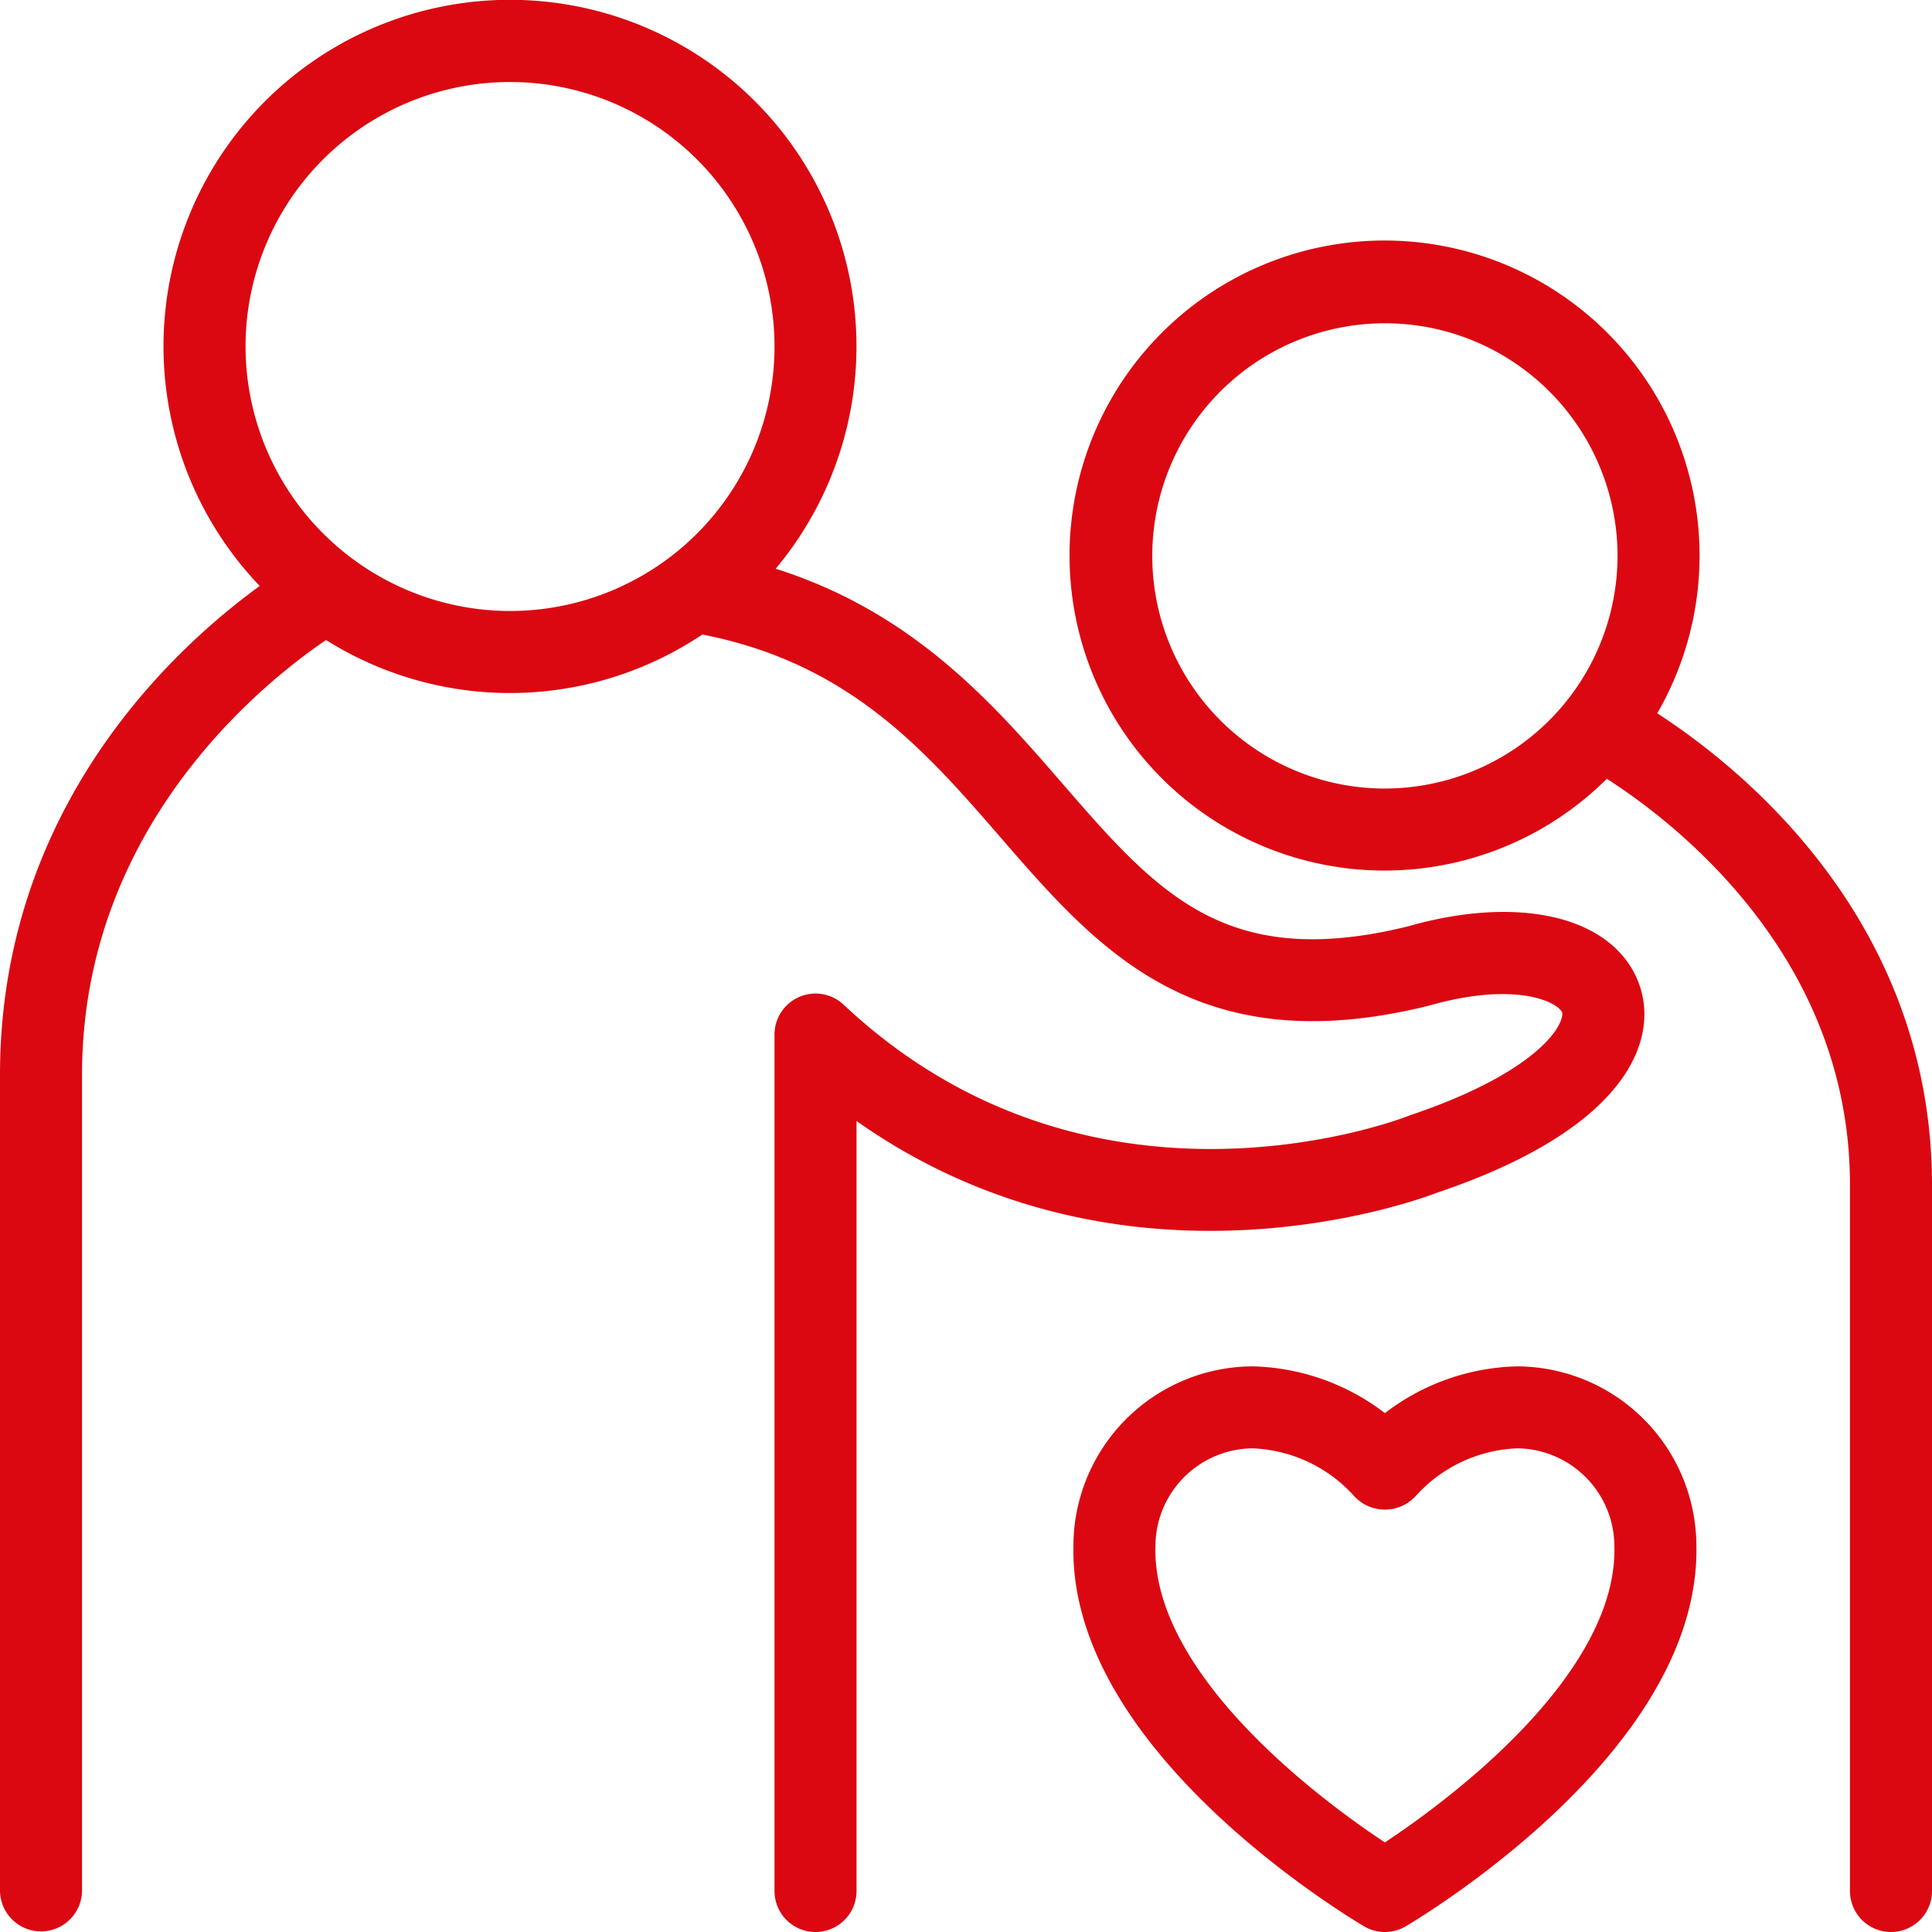
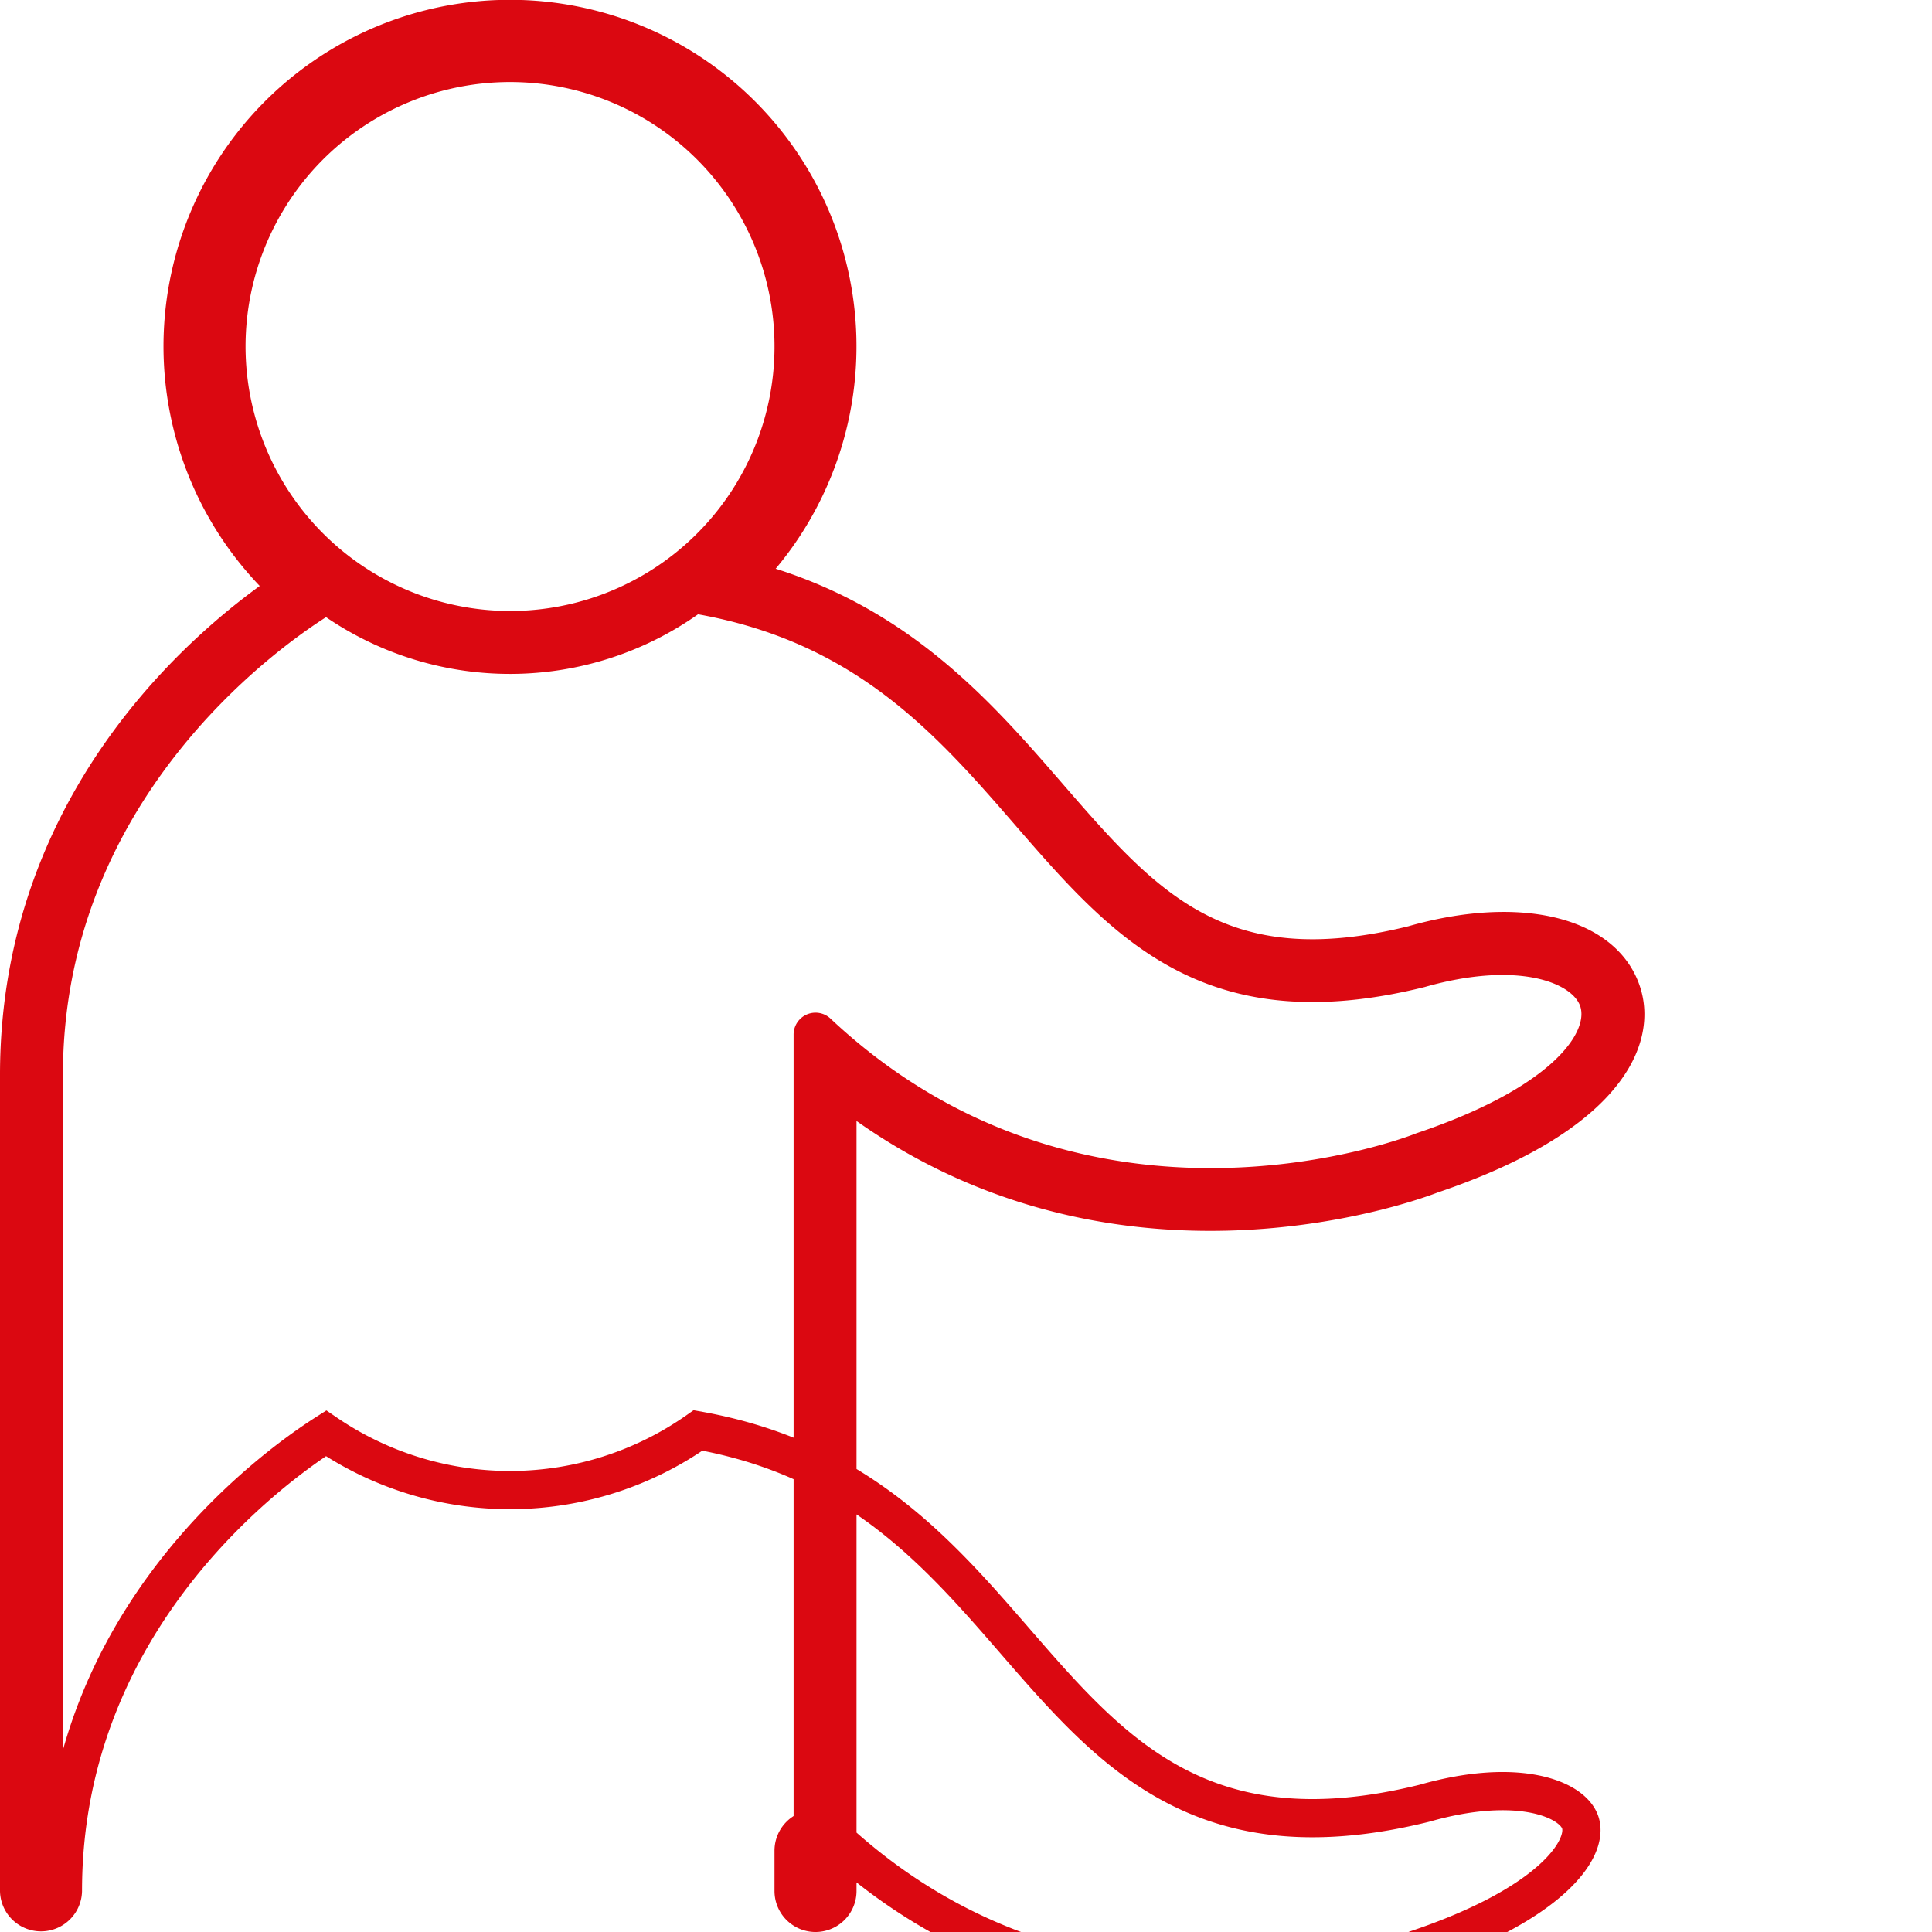
<svg xmlns="http://www.w3.org/2000/svg" width="101.113" height="101.113" viewBox="0 0 101.113 101.113">
  <defs>
    <clipPath id="a">
      <rect width="101.113" height="101.113" transform="translate(0 0)" fill="none" />
    </clipPath>
  </defs>
  <g clip-path="url(#a)">
-     <path d="M79.412,72.51a10.8,10.8,0,0,0-6.932,2.746,10.805,10.805,0,0,0-6.932-2.746,8.418,8.418,0,0,0-8.37,8.341c-.252,9.871,13.182,18.184,14.714,19.1a1.148,1.148,0,0,0,1.176,0c1.532-.916,14.965-9.232,14.714-19.1a8.419,8.419,0,0,0-8.37-8.341M72.48,97.617c-2.667-1.7-13.208-8.927-13.01-16.707A6.138,6.138,0,0,1,65.548,74.8a8.545,8.545,0,0,1,6.068,2.832,1.184,1.184,0,0,0,1.729,0A8.538,8.538,0,0,1,79.412,74.8,6.139,6.139,0,0,1,85.49,80.91c.2,7.777-10.343,15-13.01,16.707" fill="#db0811" />
-     <path d="M79.412,72.51a10.8,10.8,0,0,0-6.932,2.746,10.805,10.805,0,0,0-6.932-2.746,8.418,8.418,0,0,0-8.37,8.341c-.252,9.871,13.182,18.184,14.714,19.1a1.148,1.148,0,0,0,1.176,0c1.532-.916,14.965-9.232,14.714-19.1A8.419,8.419,0,0,0,79.412,72.51ZM72.48,97.617c-2.667-1.7-13.208-8.927-13.01-16.707A6.138,6.138,0,0,1,65.548,74.8a8.545,8.545,0,0,1,6.068,2.832,1.184,1.184,0,0,0,1.729,0A8.538,8.538,0,0,1,79.412,74.8,6.139,6.139,0,0,1,85.49,80.91C85.688,88.687,75.147,95.915,72.48,97.617Z" fill="none" stroke="#db0811" stroke-miterlimit="10" stroke-width="2" />
    <path d="M74.9,61.47c8.633-2.912,10.825-6.8,10-9.462-.957-3.076-5.471-4.127-10.937-2.564-10.182,2.523-14.123-2.023-19.114-7.779-3.845-4.435-8.171-9.4-16.087-11.381a17.134,17.134,0,1,0-23.605.511C11.32,33.358,1,41.612,1,56.253V98.967a1.147,1.147,0,0,0,2.293,0V56.253c0-14.3,11.065-22.229,13.771-23.953a17.083,17.083,0,0,0,19.469-.151c8.3,1.485,12.515,6.326,16.584,11.018,5.068,5.845,9.856,11.365,21.438,8.492,4.907-1.4,7.769-.214,8.156,1.03.422,1.359-1.51,4.242-8.565,6.616l-.069.026c-.169.069-17.023,6.738-30.611-6.021a1.147,1.147,0,0,0-1.932.836V98.967a1.146,1.146,0,0,0,2.293,0V56.662C57.77,67.867,73.948,61.841,74.9,61.47M11.851,18.135A14.842,14.842,0,1,1,26.692,32.977,14.858,14.858,0,0,1,11.851,18.135" fill="#db0811" />
-     <path d="M74.9,61.47c8.633-2.912,10.825-6.8,10-9.462-.957-3.076-5.471-4.127-10.937-2.564-10.182,2.523-14.123-2.023-19.114-7.779-3.845-4.435-8.171-9.4-16.087-11.381a17.134,17.134,0,1,0-23.605.511C11.32,33.358,1,41.612,1,56.253V98.967a1.147,1.147,0,0,0,2.293,0V56.253c0-14.3,11.065-22.229,13.771-23.953a17.083,17.083,0,0,0,19.469-.151c8.3,1.485,12.515,6.326,16.584,11.018,5.068,5.845,9.856,11.365,21.438,8.492,4.907-1.4,7.769-.214,8.156,1.03.422,1.359-1.51,4.242-8.565,6.616l-.069.026c-.169.069-17.023,6.738-30.611-6.021a1.147,1.147,0,0,0-1.932.836V98.967a1.146,1.146,0,0,0,2.293,0V56.662C57.77,67.867,73.948,61.841,74.9,61.47ZM11.851,18.135A14.842,14.842,0,1,1,26.692,32.977,14.858,14.858,0,0,1,11.851,18.135Z" fill="none" stroke="#db0811" stroke-miterlimit="10" stroke-width="2" />
-     <path d="M85.357,37.652a15.487,15.487,0,1,0-1.425,1.829c3.012,1.8,13.888,9.2,13.888,22.541V98.967a1.146,1.146,0,0,0,2.293,0V62.022c0-14.312-11.069-22.154-14.756-24.37M72.48,42.269A13.175,13.175,0,1,1,85.655,29.095,13.19,13.19,0,0,1,72.48,42.269" fill="#db0811" />
-     <path d="M85.357,37.652a15.487,15.487,0,1,0-1.425,1.829c3.012,1.8,13.888,9.2,13.888,22.541V98.967a1.146,1.146,0,0,0,2.293,0V62.022C100.113,47.71,89.044,39.868,85.357,37.652ZM72.48,42.269A13.175,13.175,0,1,1,85.655,29.095,13.19,13.19,0,0,1,72.48,42.269Z" fill="none" stroke="#db0811" stroke-miterlimit="10" stroke-width="2" />
+     <path d="M74.9,61.47c8.633-2.912,10.825-6.8,10-9.462-.957-3.076-5.471-4.127-10.937-2.564-10.182,2.523-14.123-2.023-19.114-7.779-3.845-4.435-8.171-9.4-16.087-11.381a17.134,17.134,0,1,0-23.605.511C11.32,33.358,1,41.612,1,56.253V98.967a1.147,1.147,0,0,0,2.293,0c0-14.3,11.065-22.229,13.771-23.953a17.083,17.083,0,0,0,19.469-.151c8.3,1.485,12.515,6.326,16.584,11.018,5.068,5.845,9.856,11.365,21.438,8.492,4.907-1.4,7.769-.214,8.156,1.03.422,1.359-1.51,4.242-8.565,6.616l-.069.026c-.169.069-17.023,6.738-30.611-6.021a1.147,1.147,0,0,0-1.932.836V98.967a1.146,1.146,0,0,0,2.293,0V56.662C57.77,67.867,73.948,61.841,74.9,61.47ZM11.851,18.135A14.842,14.842,0,1,1,26.692,32.977,14.858,14.858,0,0,1,11.851,18.135Z" fill="none" stroke="#db0811" stroke-miterlimit="10" stroke-width="2" />
  </g>
</svg>